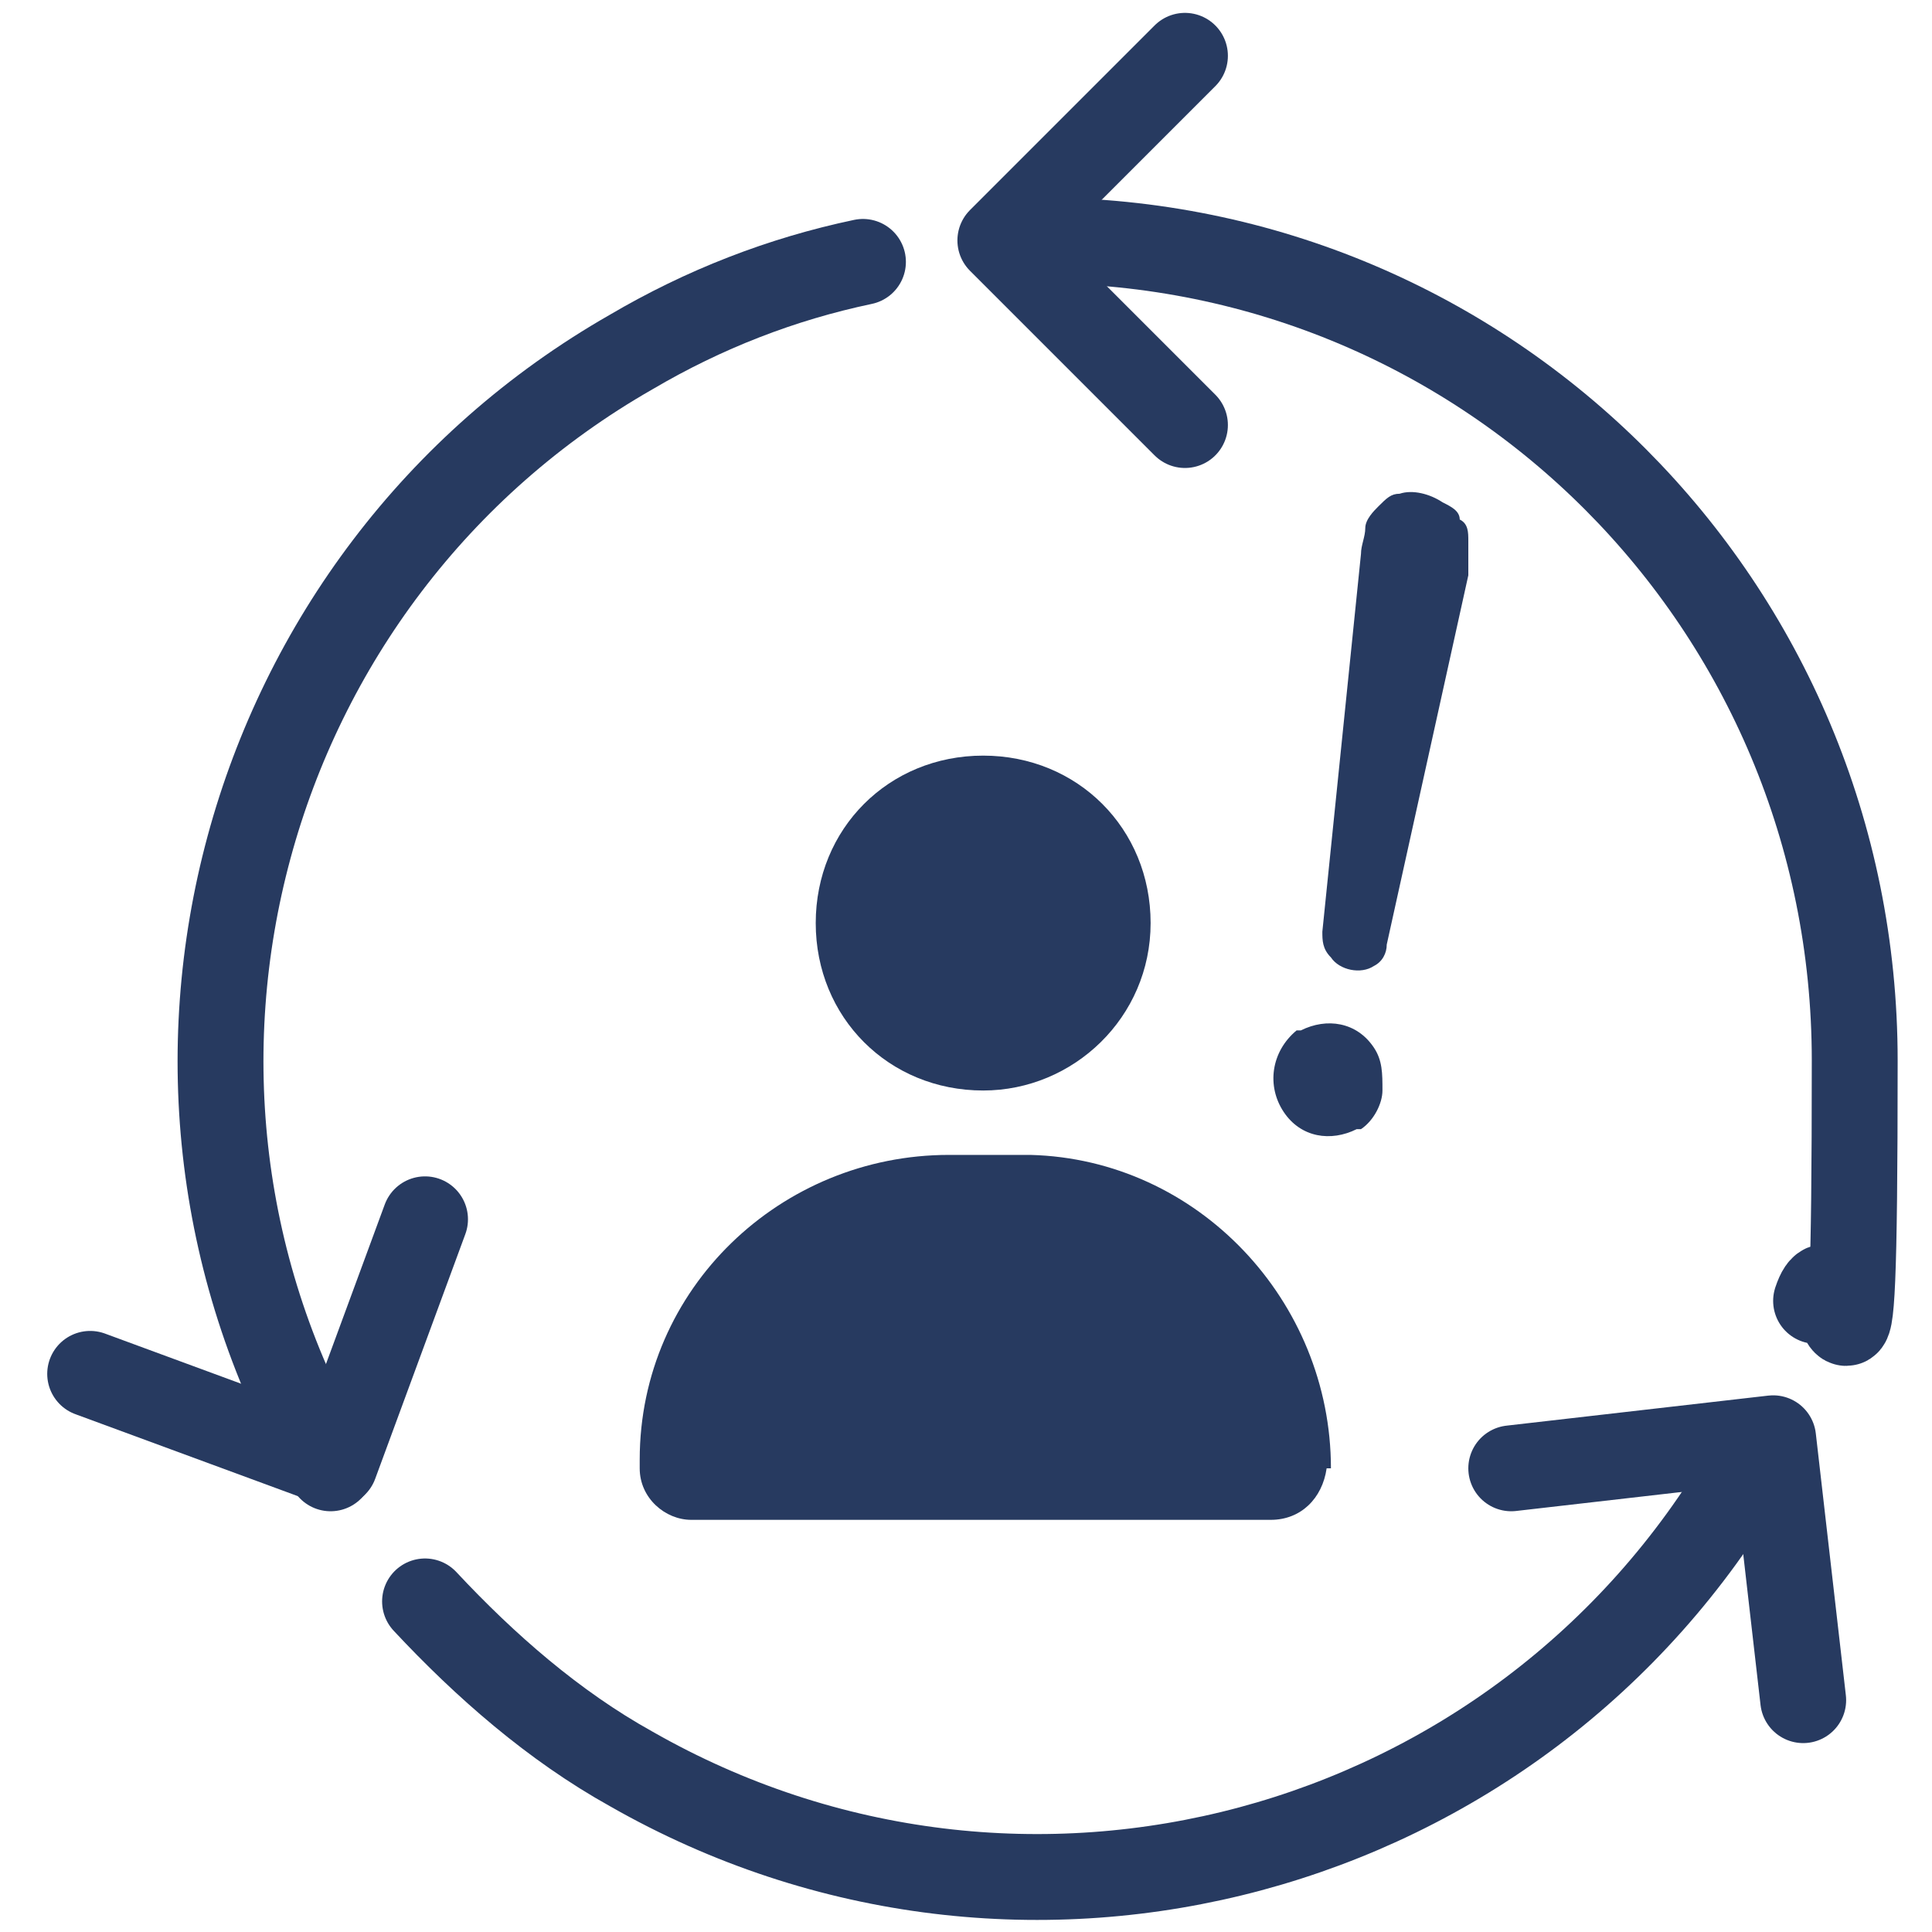
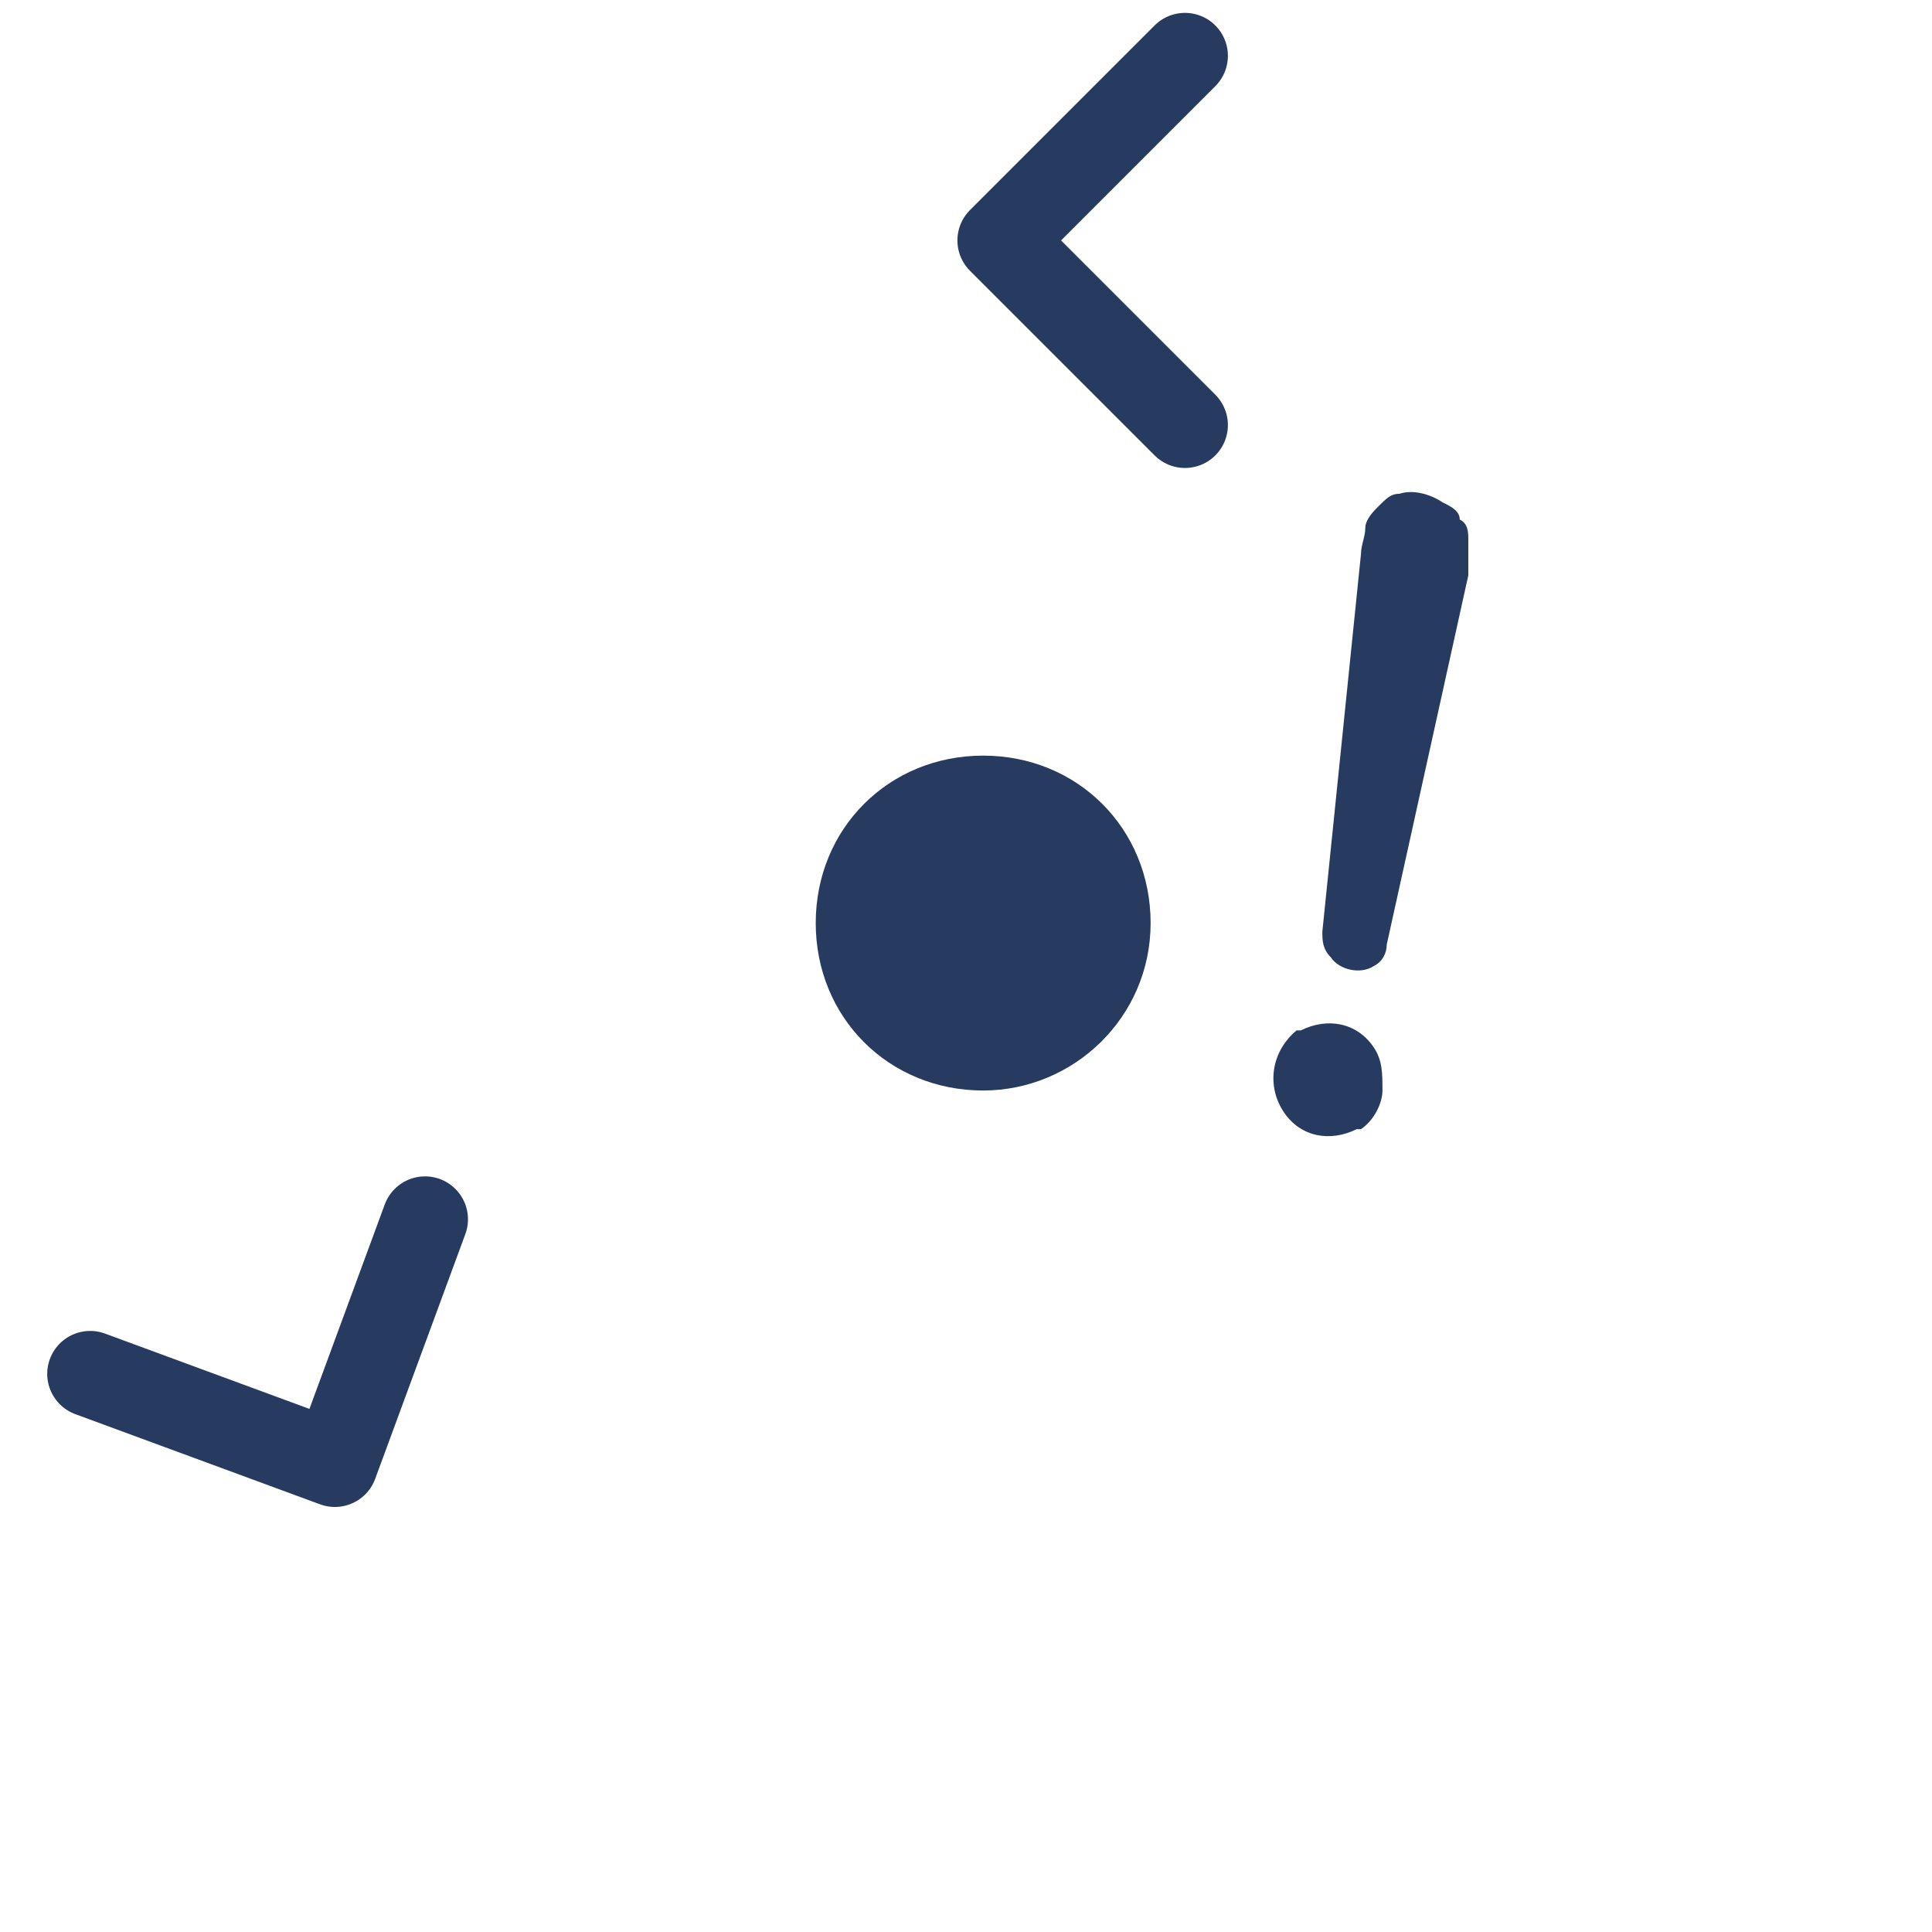
<svg xmlns="http://www.w3.org/2000/svg" id="Layer_1" width="45" height="45" version="1.1" viewBox="0 0 45 45">
  <defs>
    <style>
      .st0 {
        fill: #273a60;
      }

      .st1 {
        fill: none;
        stroke: #273a60;
        stroke-linecap: round;
        stroke-linejoin: round;
        stroke-width: 2px;
      }
    </style>
  </defs>
  <g id="_アイコン">
    <g id="_マスクグループ_42">
      <g id="_アイコン-2">
-         <path id="_パス_74157" class="st1" d="M7.7,34.2c-5.3-9.1-2.1-20.8,7-26,1.7-1,3.5-1.7,5.4-2.1" />
-         <path id="_パス_74158" class="st1" d="M40.7,34.2c-5.3,9.1-16.9,12.2-26,7-1.8-1-3.4-2.4-4.8-3.9" />
-         <path id="_パス_74159" class="st1" d="M24.2,5.6c10.5,0,19,8.5,19,19.1s-.3,3.8-.9,5.6" />
        <path id="_パス_74160" class="st1" d="M27.6,9.9l-4.3-4.3,4.3-4.3" />
        <path id="_パス_74161" class="st1" d="M9.9,28.4l-2.1,5.7-5.7-2.1" />
-         <path id="_パス_74162" class="st1" d="M35.2,34.2l6.1-.7.7,6.1" />
      </g>
    </g>
    <g id="_アイコン-3">
      <path id="_パス_74910" class="st0" d="M34.2,13.2v-.6c0-.2,0-.4-.2-.5,0-.2-.2-.3-.4-.4-.3-.2-.7-.3-1-.2-.2,0-.3.1-.5.3-.1.1-.3.3-.3.5s-.1.4-.1.6l-.9,8.8c0,.2,0,.4.2.6.2.3.7.4,1,.2h0c.2-.1.3-.3.3-.5l1.9-8.6v-.2ZM32.2,25.4c0-.4,0-.7-.2-1-.4-.6-1.1-.7-1.7-.4h-.1c-.6.5-.7,1.3-.3,1.9.4.6,1.1.7,1.7.4h.1c.3-.2.5-.6.5-.9Z" />
      <g id="_グループ_276920">
        <path id="_パス_74166" class="st0" d="M22.9,25.4c2.1,0,3.9-1.7,3.9-3.9s-1.7-3.9-3.9-3.9-3.9,1.7-3.9,3.9,1.7,3.9,3.9,3.9" />
-         <path id="_パス_74167" class="st0" d="M31,34.2c0-3.9-3.1-7.2-7-7.3h-1.9c-3.9,0-7.2,3.1-7.2,7.1v.2c0,.7.6,1.2,1.2,1.2h13.5c.7,0,1.2-.5,1.3-1.2h0" />
      </g>
    </g>
  </g>
</svg>